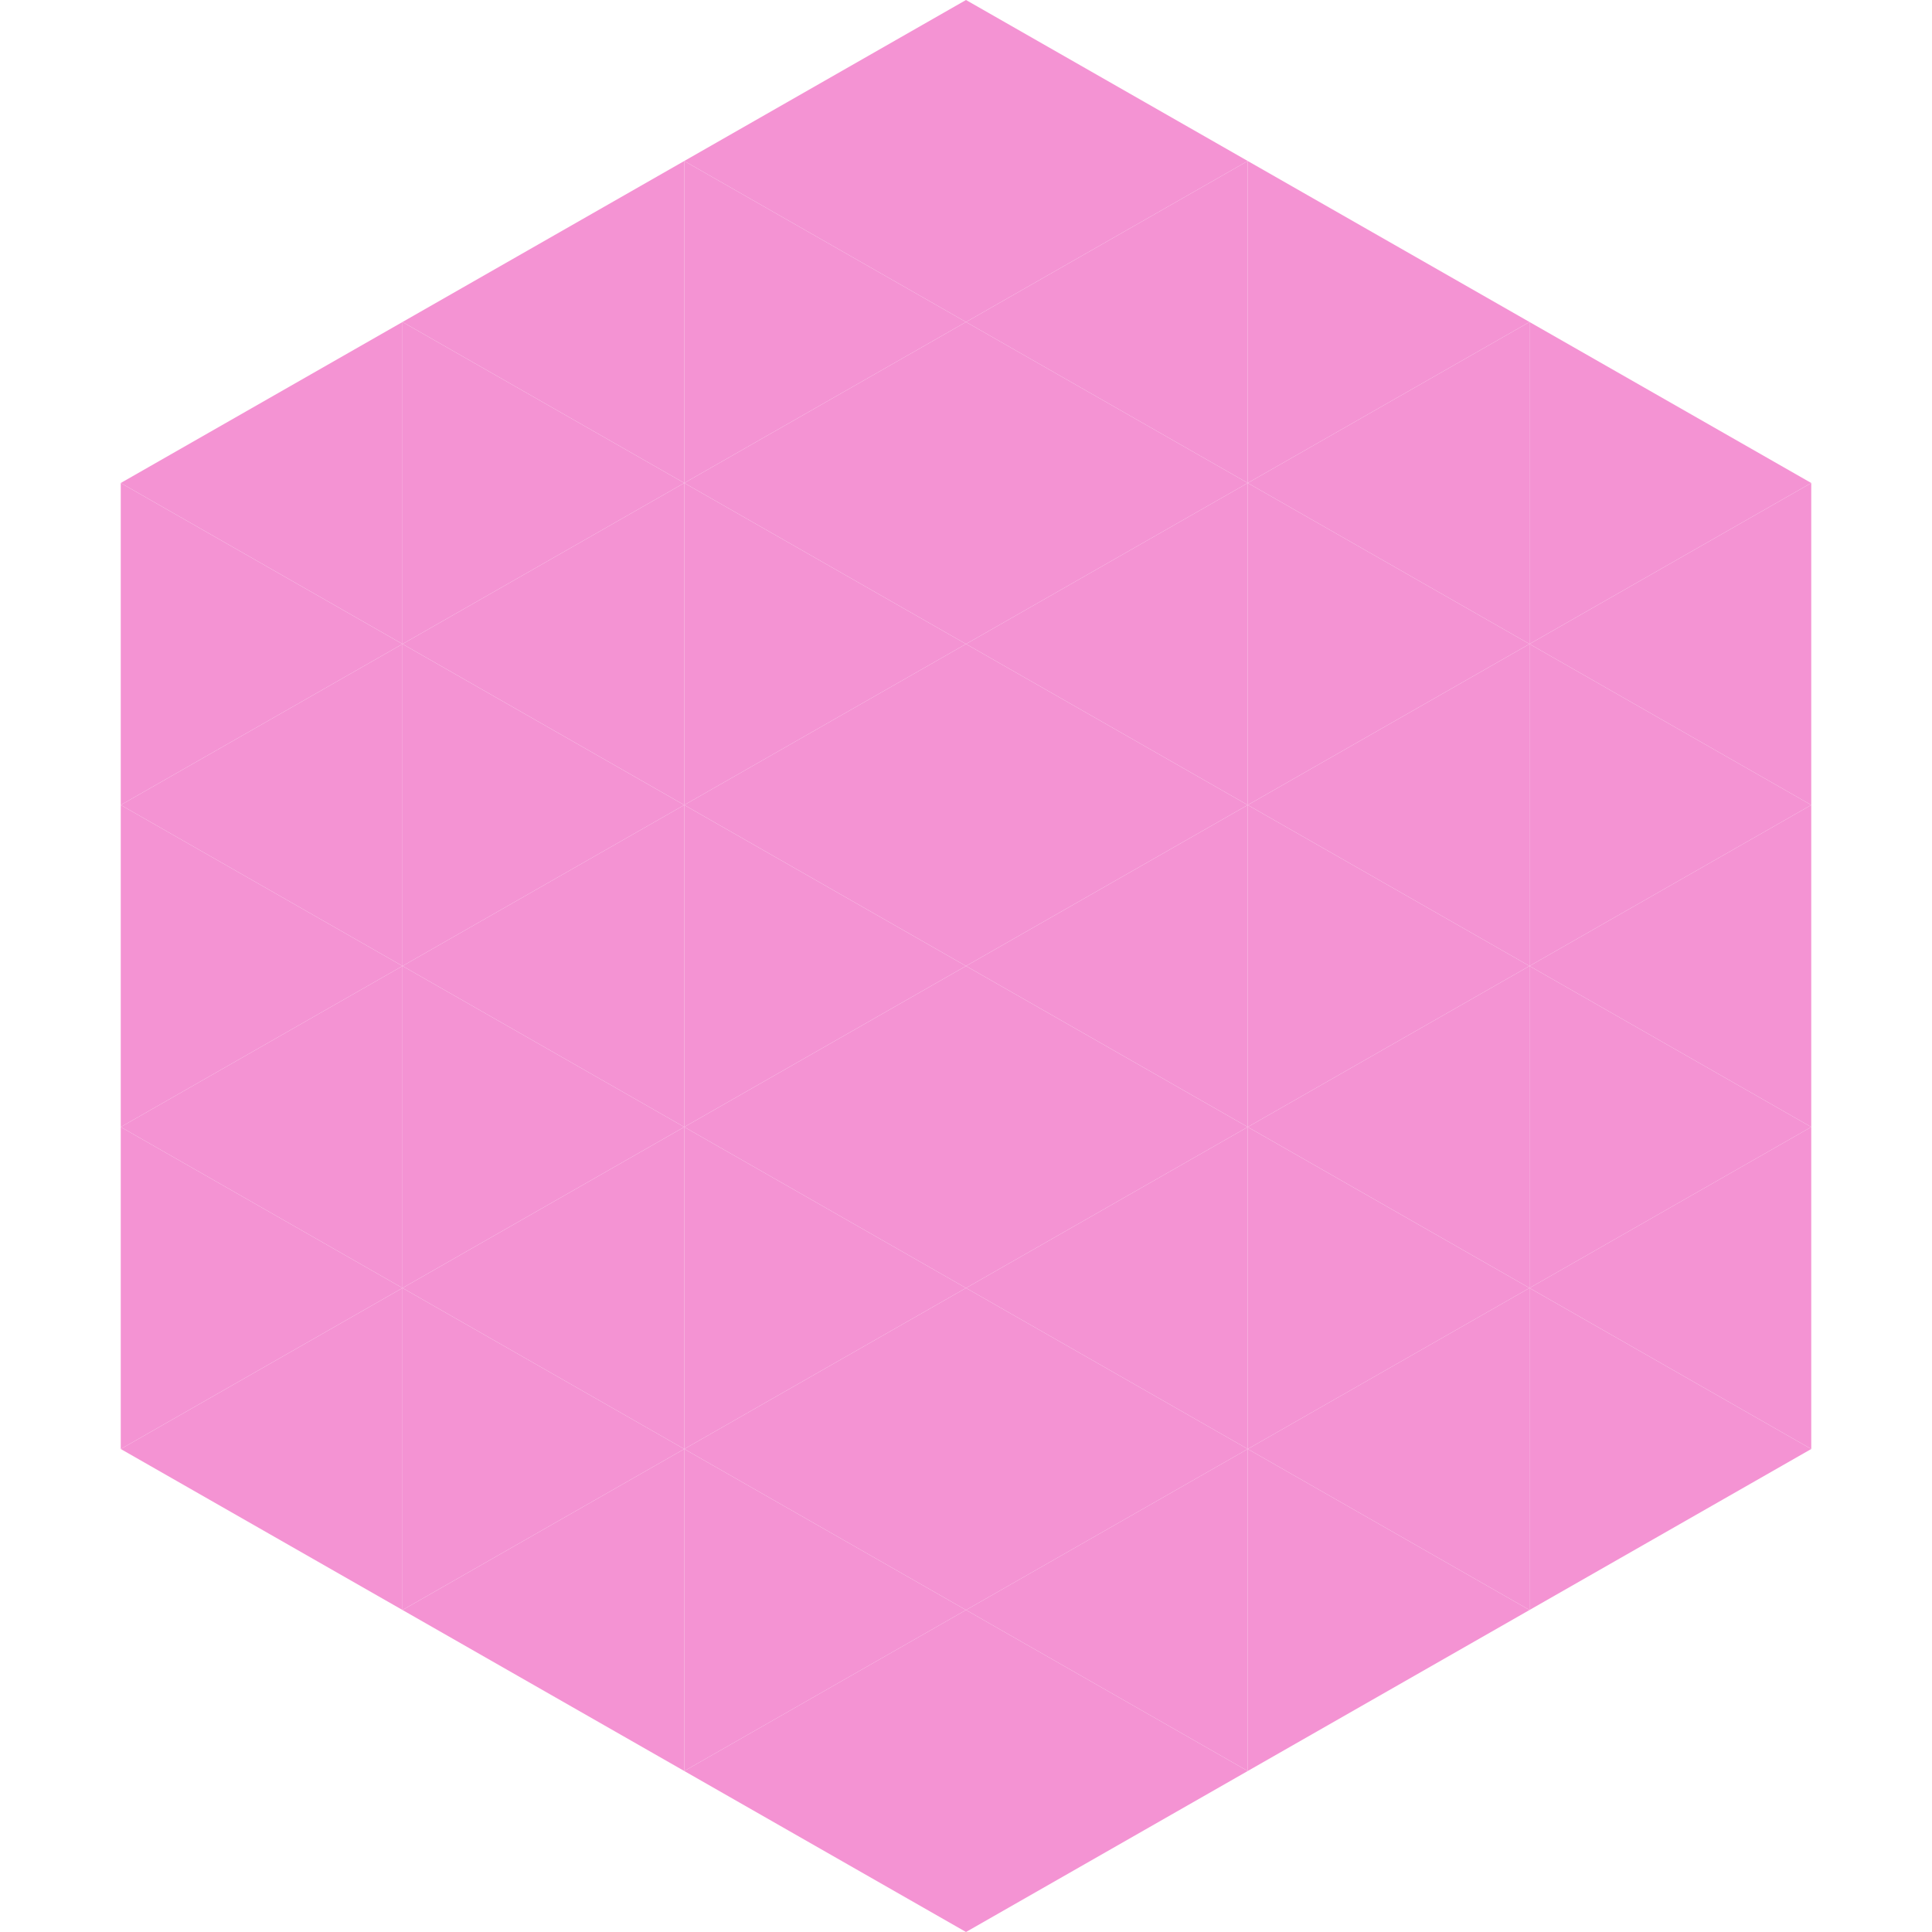
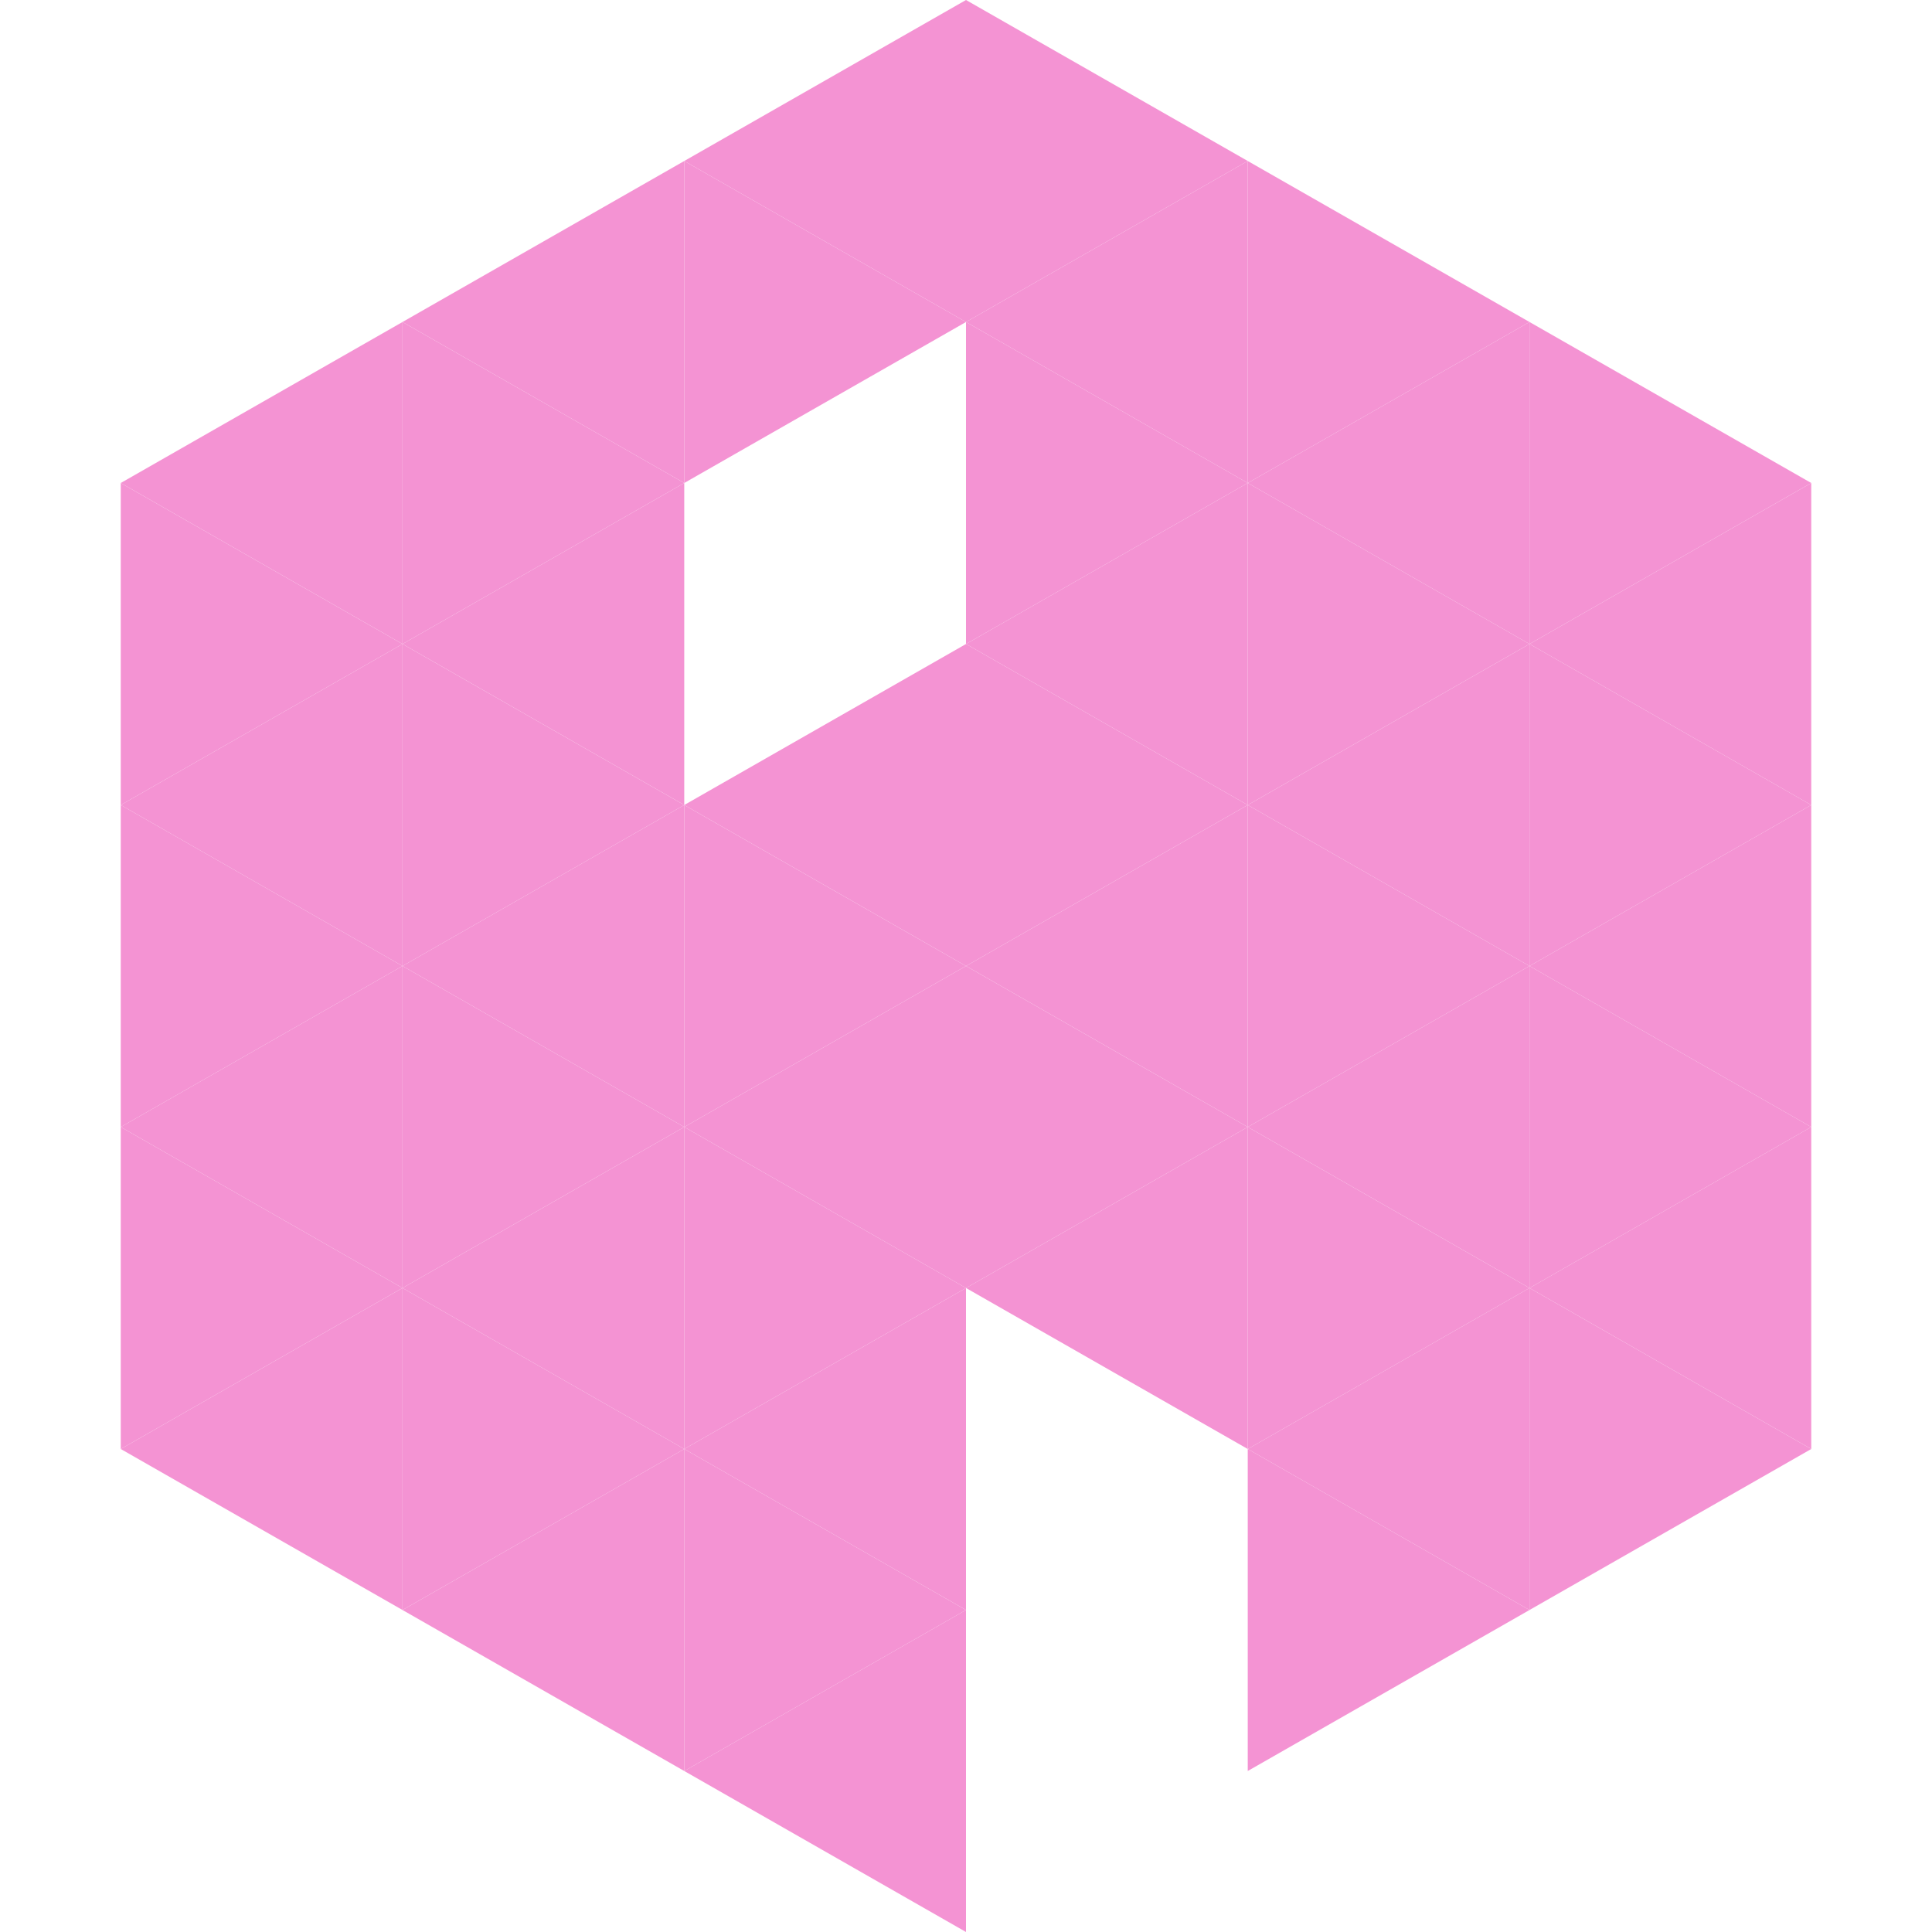
<svg xmlns="http://www.w3.org/2000/svg" width="240" height="240">
  <polygon points="50,40 15,60 50,80" style="fill:rgb(244,147,211)" />
  <polygon points="190,40 225,60 190,80" style="fill:rgb(244,147,211)" />
  <polygon points="15,60 50,80 15,100" style="fill:rgb(244,147,211)" />
  <polygon points="225,60 190,80 225,100" style="fill:rgb(244,147,211)" />
  <polygon points="50,80 15,100 50,120" style="fill:rgb(244,147,211)" />
  <polygon points="190,80 225,100 190,120" style="fill:rgb(244,147,211)" />
  <polygon points="15,100 50,120 15,140" style="fill:rgb(244,147,211)" />
  <polygon points="225,100 190,120 225,140" style="fill:rgb(244,147,211)" />
  <polygon points="50,120 15,140 50,160" style="fill:rgb(244,147,211)" />
  <polygon points="190,120 225,140 190,160" style="fill:rgb(244,147,211)" />
  <polygon points="15,140 50,160 15,180" style="fill:rgb(244,147,211)" />
  <polygon points="225,140 190,160 225,180" style="fill:rgb(244,147,211)" />
  <polygon points="50,160 15,180 50,200" style="fill:rgb(244,147,211)" />
  <polygon points="190,160 225,180 190,200" style="fill:rgb(244,147,211)" />
  <polygon points="15,180 50,200 15,220" style="fill:rgb(255,255,255); fill-opacity:0" />
  <polygon points="225,180 190,200 225,220" style="fill:rgb(255,255,255); fill-opacity:0" />
  <polygon points="50,0 85,20 50,40" style="fill:rgb(255,255,255); fill-opacity:0" />
  <polygon points="190,0 155,20 190,40" style="fill:rgb(255,255,255); fill-opacity:0" />
  <polygon points="85,20 50,40 85,60" style="fill:rgb(244,147,211)" />
  <polygon points="155,20 190,40 155,60" style="fill:rgb(244,147,211)" />
  <polygon points="50,40 85,60 50,80" style="fill:rgb(244,147,211)" />
  <polygon points="190,40 155,60 190,80" style="fill:rgb(244,147,211)" />
  <polygon points="85,60 50,80 85,100" style="fill:rgb(244,147,211)" />
  <polygon points="155,60 190,80 155,100" style="fill:rgb(244,147,211)" />
  <polygon points="50,80 85,100 50,120" style="fill:rgb(244,147,211)" />
  <polygon points="190,80 155,100 190,120" style="fill:rgb(244,147,211)" />
  <polygon points="85,100 50,120 85,140" style="fill:rgb(244,147,211)" />
  <polygon points="155,100 190,120 155,140" style="fill:rgb(244,147,211)" />
  <polygon points="50,120 85,140 50,160" style="fill:rgb(244,147,211)" />
  <polygon points="190,120 155,140 190,160" style="fill:rgb(244,147,211)" />
  <polygon points="85,140 50,160 85,180" style="fill:rgb(244,147,211)" />
  <polygon points="155,140 190,160 155,180" style="fill:rgb(244,147,211)" />
  <polygon points="50,160 85,180 50,200" style="fill:rgb(244,147,211)" />
  <polygon points="190,160 155,180 190,200" style="fill:rgb(244,147,211)" />
  <polygon points="85,180 50,200 85,220" style="fill:rgb(244,147,211)" />
  <polygon points="155,180 190,200 155,220" style="fill:rgb(244,147,211)" />
  <polygon points="120,0 85,20 120,40" style="fill:rgb(244,147,211)" />
  <polygon points="120,0 155,20 120,40" style="fill:rgb(244,147,211)" />
  <polygon points="85,20 120,40 85,60" style="fill:rgb(244,147,211)" />
  <polygon points="155,20 120,40 155,60" style="fill:rgb(244,147,211)" />
-   <polygon points="120,40 85,60 120,80" style="fill:rgb(244,147,211)" />
  <polygon points="120,40 155,60 120,80" style="fill:rgb(244,147,211)" />
-   <polygon points="85,60 120,80 85,100" style="fill:rgb(244,147,211)" />
  <polygon points="155,60 120,80 155,100" style="fill:rgb(244,147,211)" />
  <polygon points="120,80 85,100 120,120" style="fill:rgb(244,147,211)" />
  <polygon points="120,80 155,100 120,120" style="fill:rgb(244,147,211)" />
  <polygon points="85,100 120,120 85,140" style="fill:rgb(244,147,211)" />
  <polygon points="155,100 120,120 155,140" style="fill:rgb(244,147,211)" />
  <polygon points="120,120 85,140 120,160" style="fill:rgb(244,147,211)" />
  <polygon points="120,120 155,140 120,160" style="fill:rgb(244,147,211)" />
  <polygon points="85,140 120,160 85,180" style="fill:rgb(244,147,211)" />
  <polygon points="155,140 120,160 155,180" style="fill:rgb(244,147,211)" />
  <polygon points="120,160 85,180 120,200" style="fill:rgb(244,147,211)" />
-   <polygon points="120,160 155,180 120,200" style="fill:rgb(244,147,211)" />
  <polygon points="85,180 120,200 85,220" style="fill:rgb(244,147,211)" />
-   <polygon points="155,180 120,200 155,220" style="fill:rgb(244,147,211)" />
  <polygon points="120,200 85,220 120,240" style="fill:rgb(244,147,211)" />
-   <polygon points="120,200 155,220 120,240" style="fill:rgb(244,147,211)" />
  <polygon points="85,220 120,240 85,260" style="fill:rgb(255,255,255); fill-opacity:0" />
  <polygon points="155,220 120,240 155,260" style="fill:rgb(255,255,255); fill-opacity:0" />
</svg>